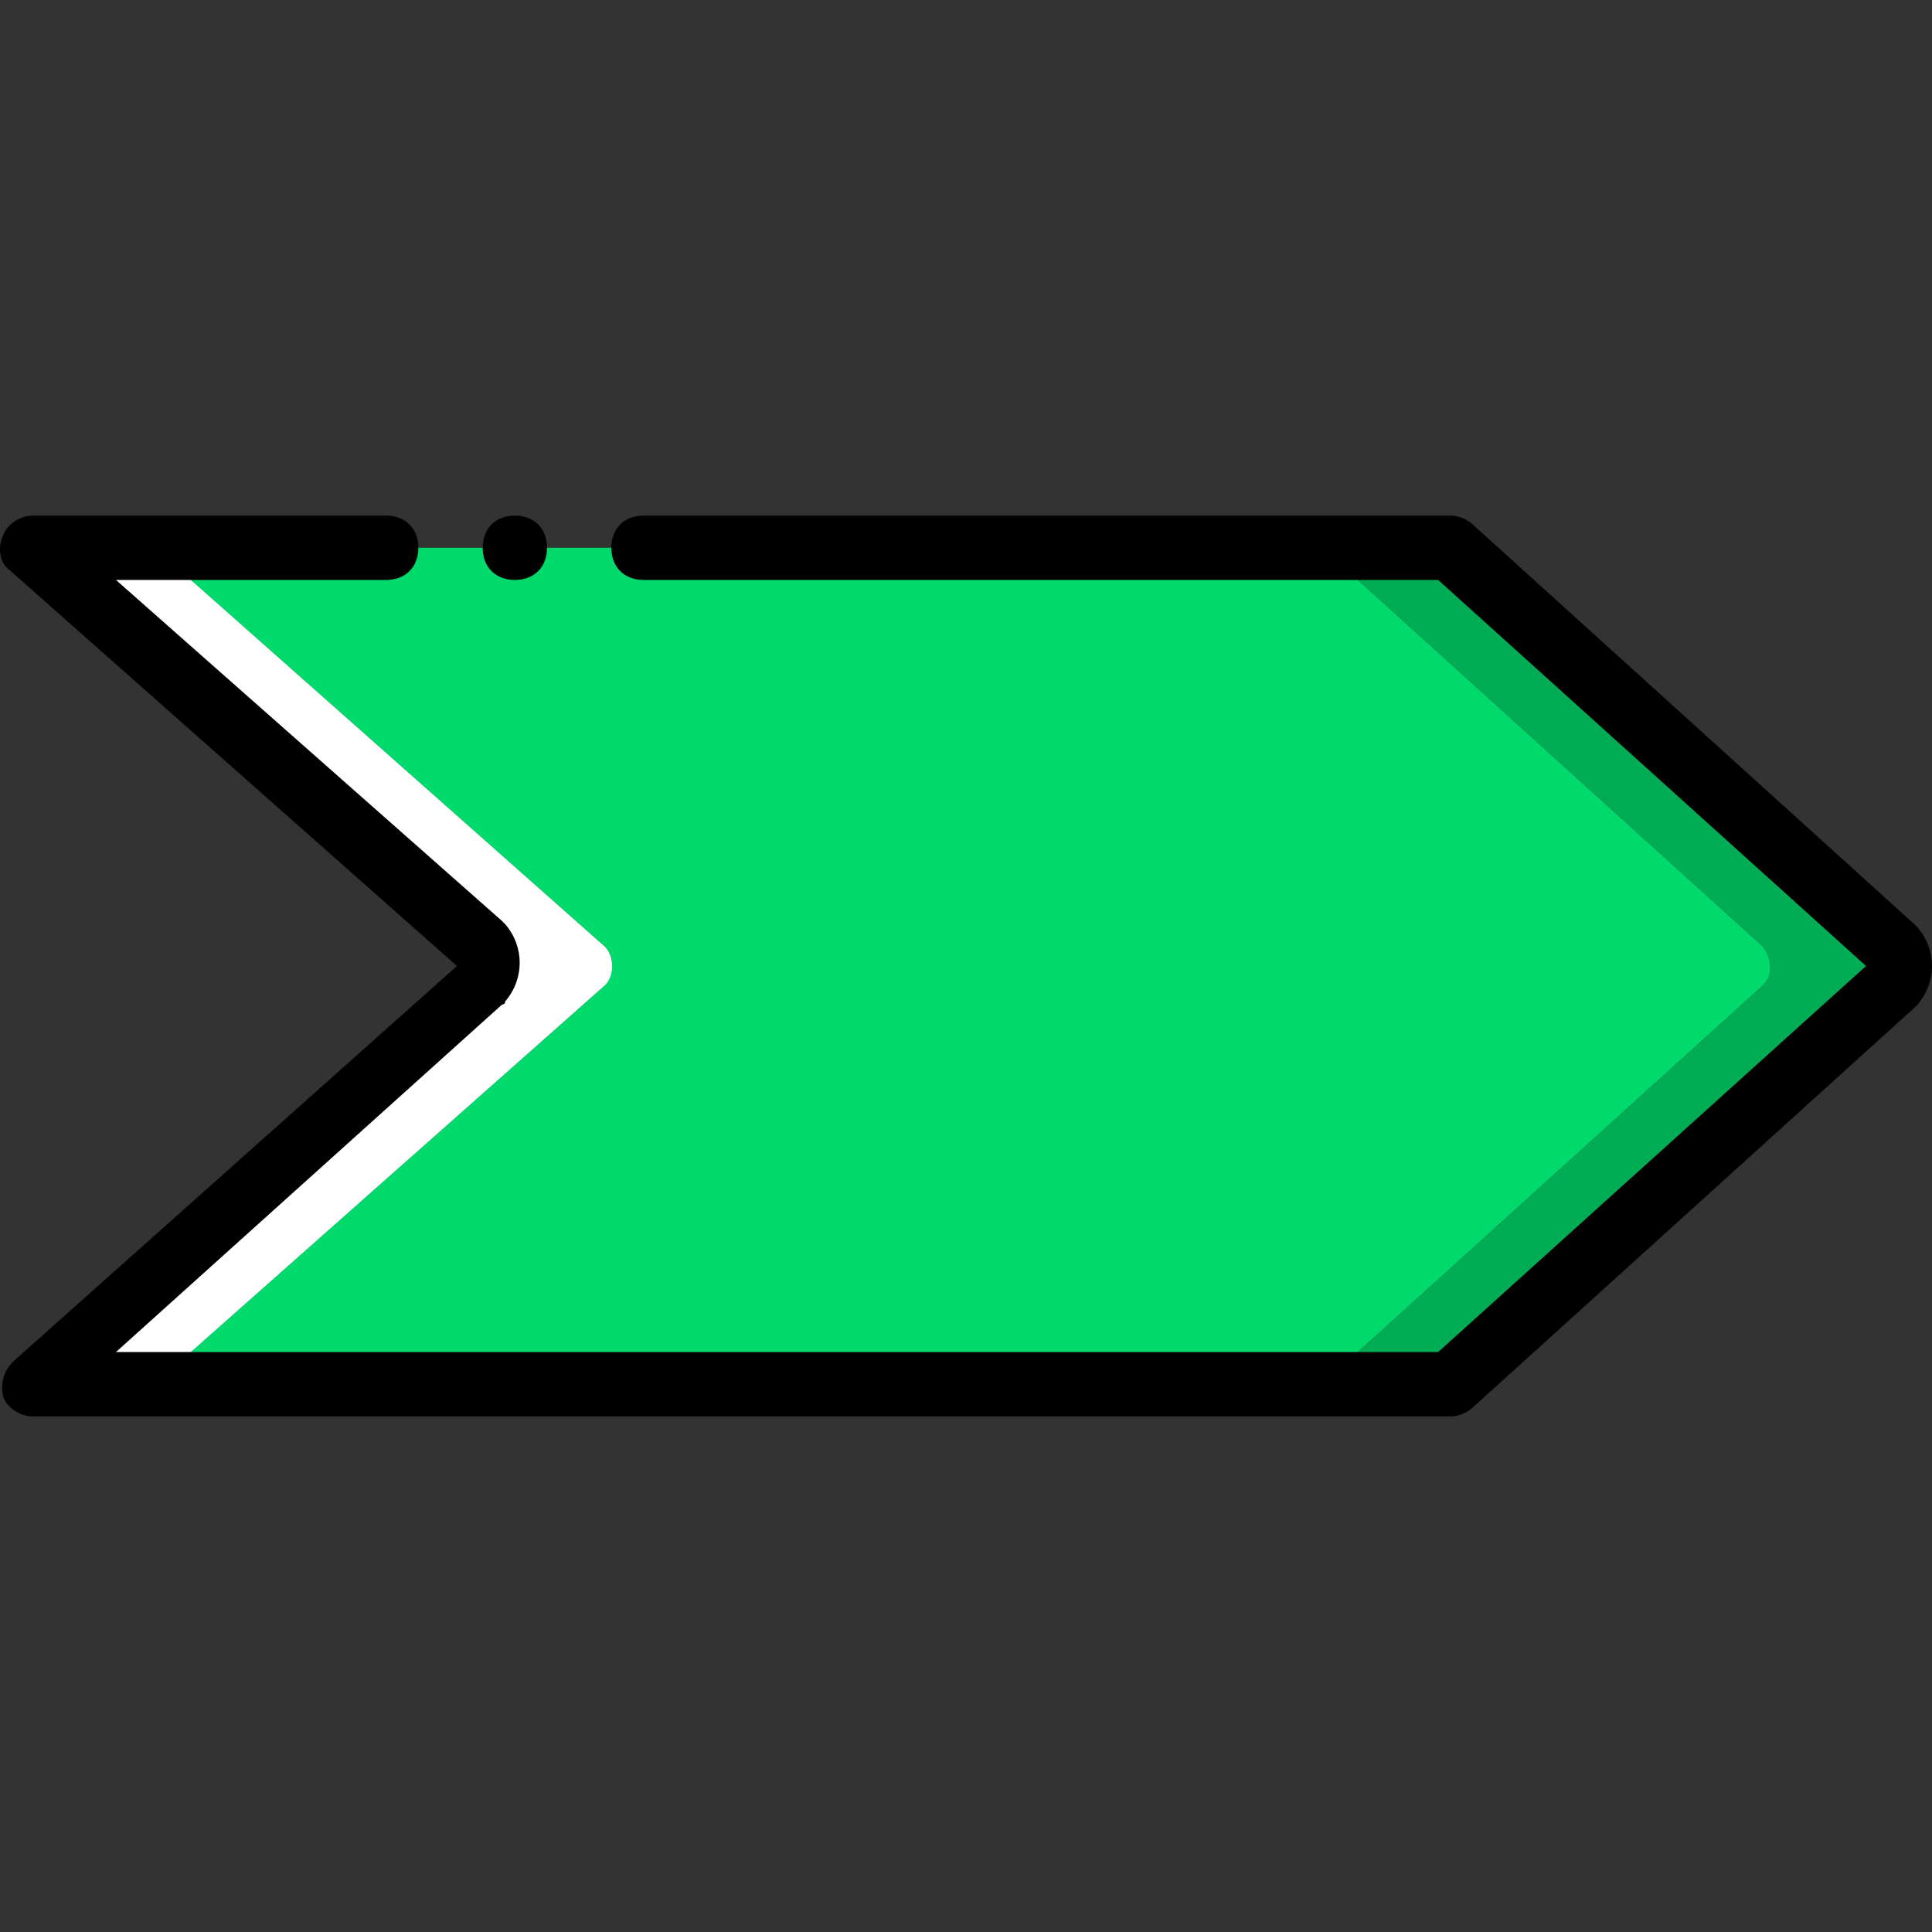
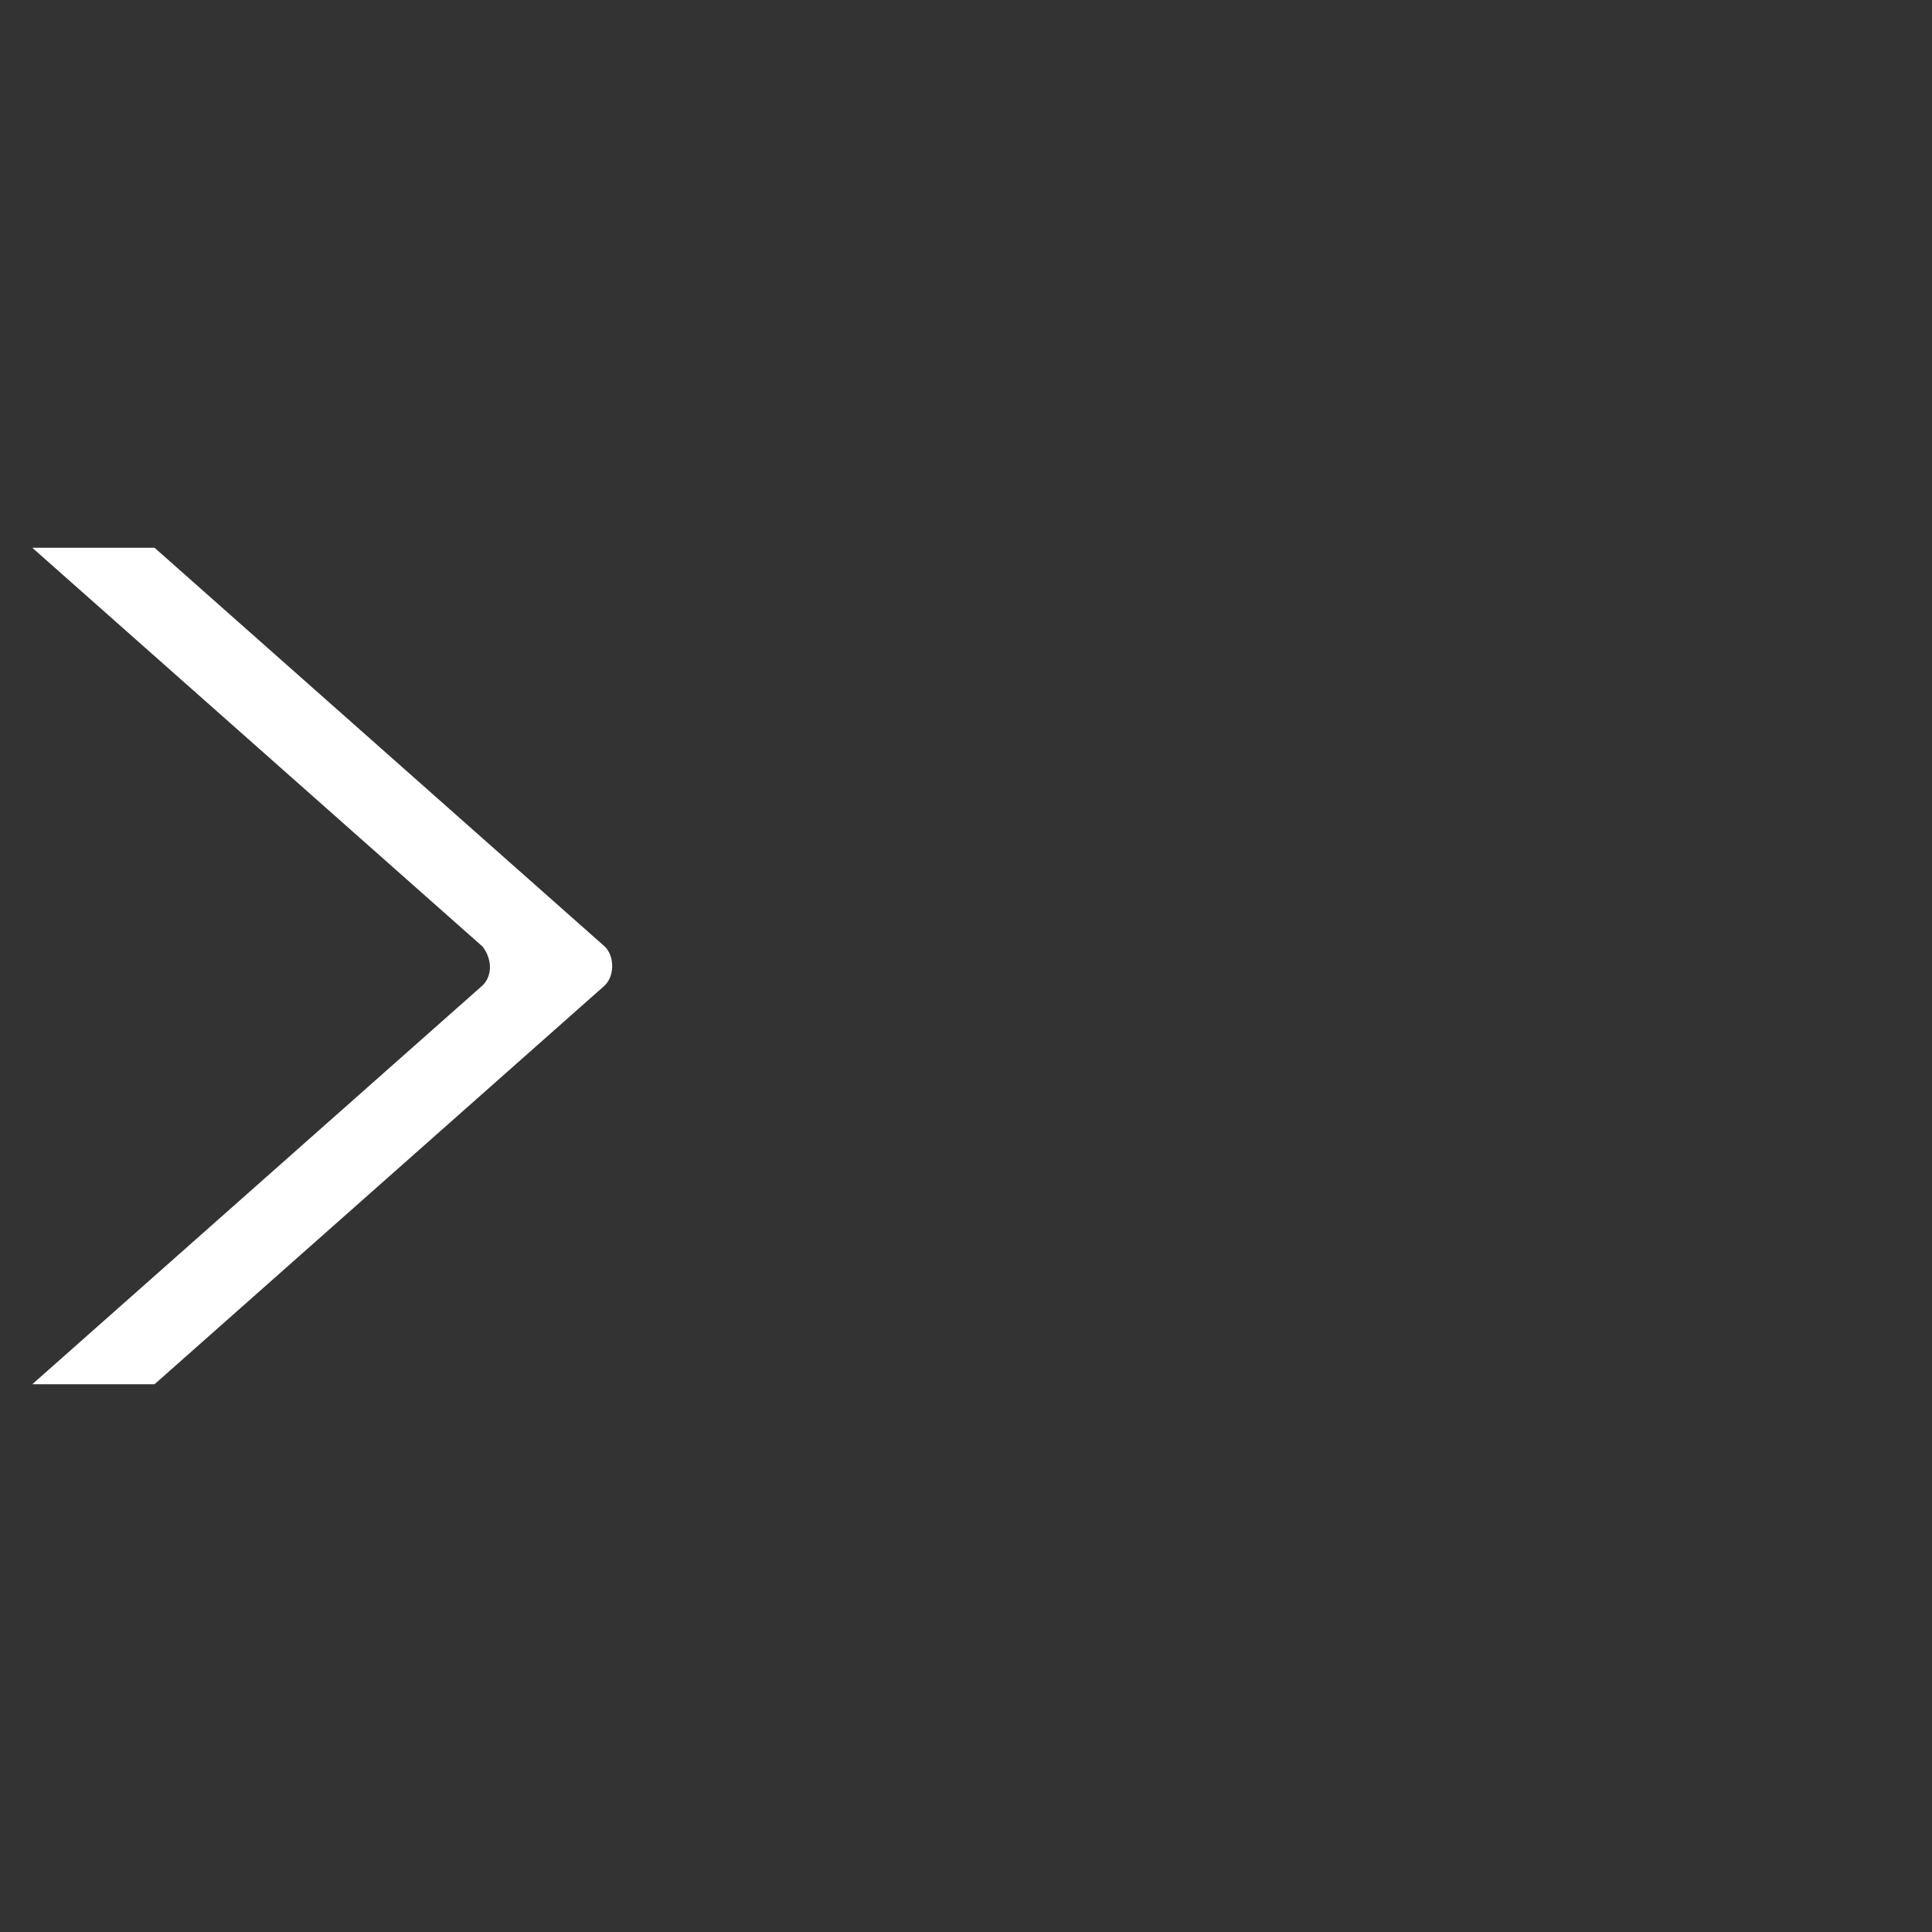
<svg xmlns="http://www.w3.org/2000/svg" version="1.1" id="Layer_1" x="0px" y="0px" viewBox="0 0 512.461 512.461" style="enable-background:new 0 0 512.461 512.461;" xml:space="preserve">
  <rect x="0" y="0" width="512.461" height="512.461" fill="#333333" stroke="none" />
  <g transform="translate(1)">
-     <path style="fill:#00DA6C;" d="M349.755,367.164H39.995l119.467-105.813c2.56-3.413,2.56-7.68,0-10.24L39.995,145.297h309.76   l116.907,105.813c2.56,3.413,2.56,7.68,0,10.24L349.755,367.164z" />
-     <path style="fill:#00AD55;" d="M500.795,251.111L383.888,145.297h-34.133l116.907,105.813c2.56,3.413,2.56,7.68,0,10.24   L349.755,367.164h34.133l116.907-105.813C503.355,258.791,503.355,253.671,500.795,251.111" />
    <path style="fill:#FFFFFF;" d="M159.461,251.111L39.995,145.297H7.568l119.467,105.813c2.56,3.413,2.56,7.68,0,10.24L7.568,367.164   h32.427l119.467-105.813C162.021,258.791,162.021,253.671,159.461,251.111" />
-     <path d="M383.888,375.697H7.568c-3.413,0-6.827-2.56-7.68-5.12c-0.853-3.413,0-6.827,2.56-9.387l117.76-104.96L1.595,151.271   c-2.56-1.707-3.413-5.973-1.707-9.387c0.853-2.56,4.267-5.12,7.68-5.12h93.867c5.12,0,8.533,3.413,8.533,8.533   c0,5.12-3.413,8.533-8.533,8.533h-71.68l102.4,90.453l0.853,0.853c5.12,5.973,5.12,14.507,0,20.48c0,0.853-0.853,0.853-0.853,0.853   l-102.4,92.16h350.72l113.493-102.4l-113.493-102.4H169.701c-5.12,0-8.533-3.413-8.533-8.533c0-5.12,3.413-8.533,8.533-8.533   h214.187c1.707,0,4.267,0.853,5.973,2.56l116.907,105.813l0.853,0.853c5.12,5.973,5.12,14.507,0,20.48l-0.853,0.853   L389.861,373.137C388.155,374.844,385.595,375.697,383.888,375.697z" />
-     <path d="M144.101,145.297c0-5.12-3.413-8.533-8.533-8.533s-8.533,3.413-8.533,8.533c0,5.12,3.413,8.533,8.533,8.533   S144.101,150.417,144.101,145.297" />
  </g>
  <g>
</g>
  <g>
</g>
  <g>
</g>
  <g>
</g>
  <g>
</g>
  <g>
</g>
  <g>
</g>
  <g>
</g>
  <g>
</g>
  <g>
</g>
  <g>
</g>
  <g>
</g>
  <g>
</g>
  <g>
</g>
  <g>
</g>
</svg>